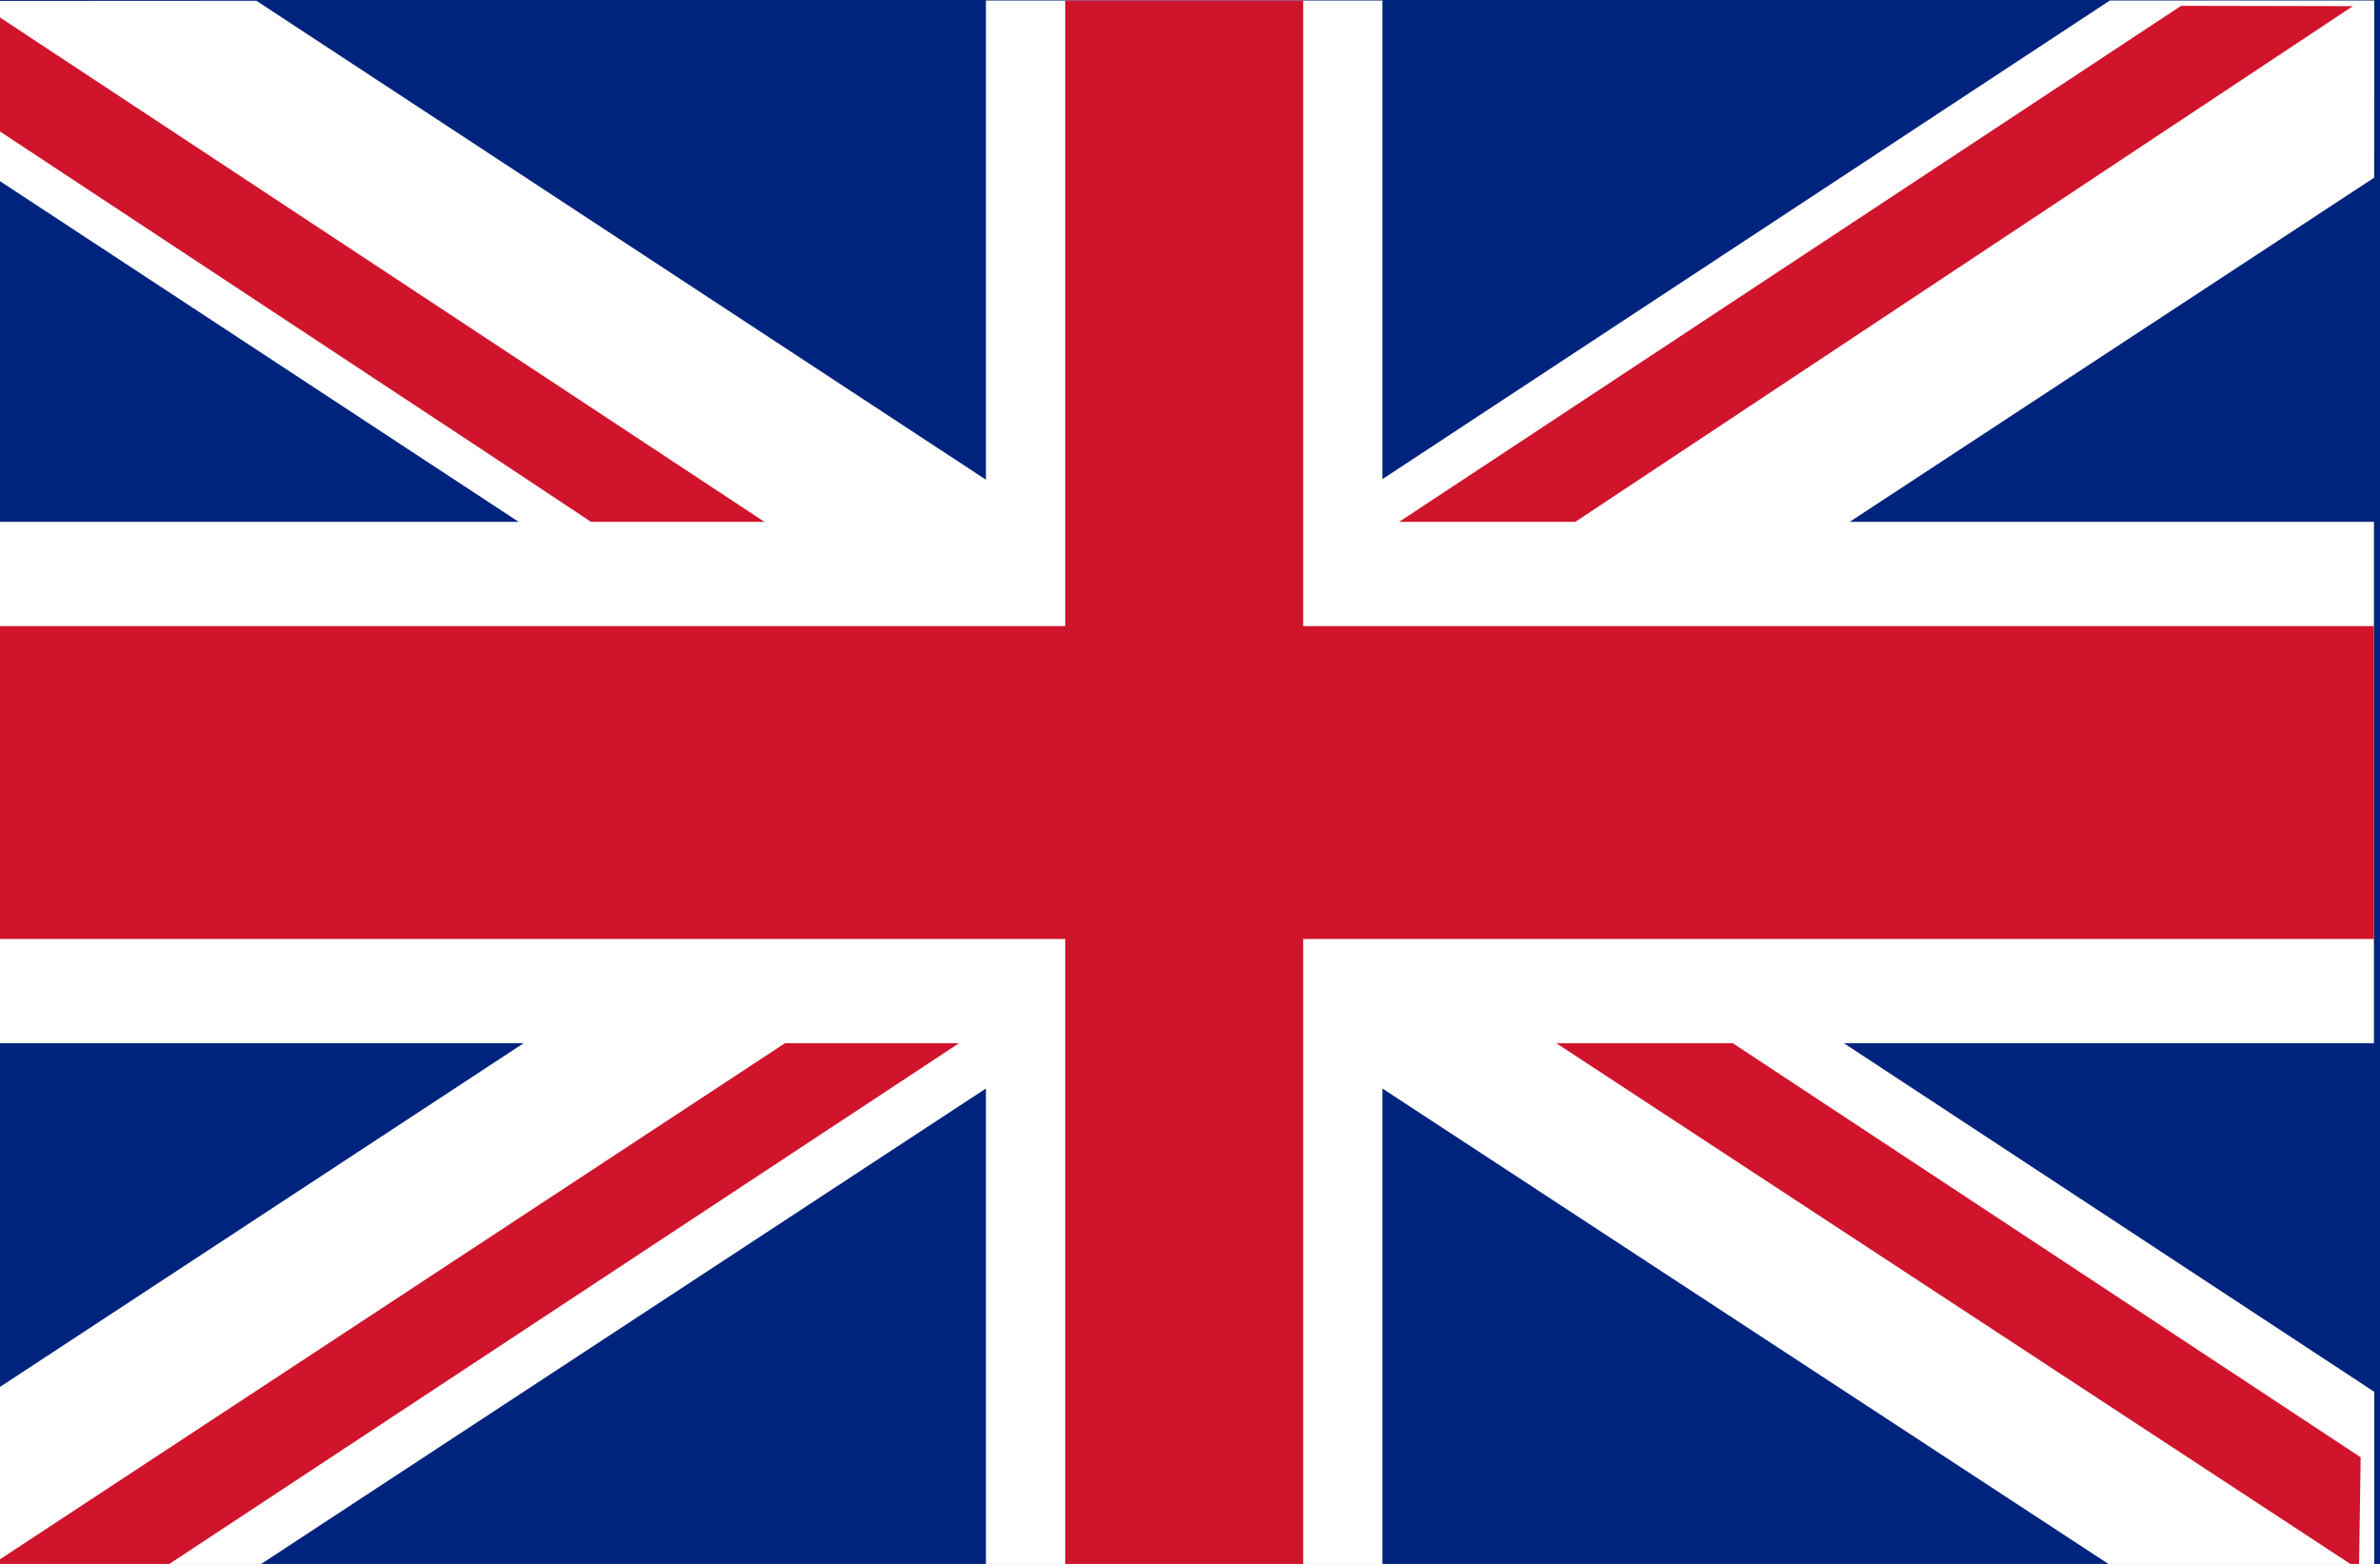
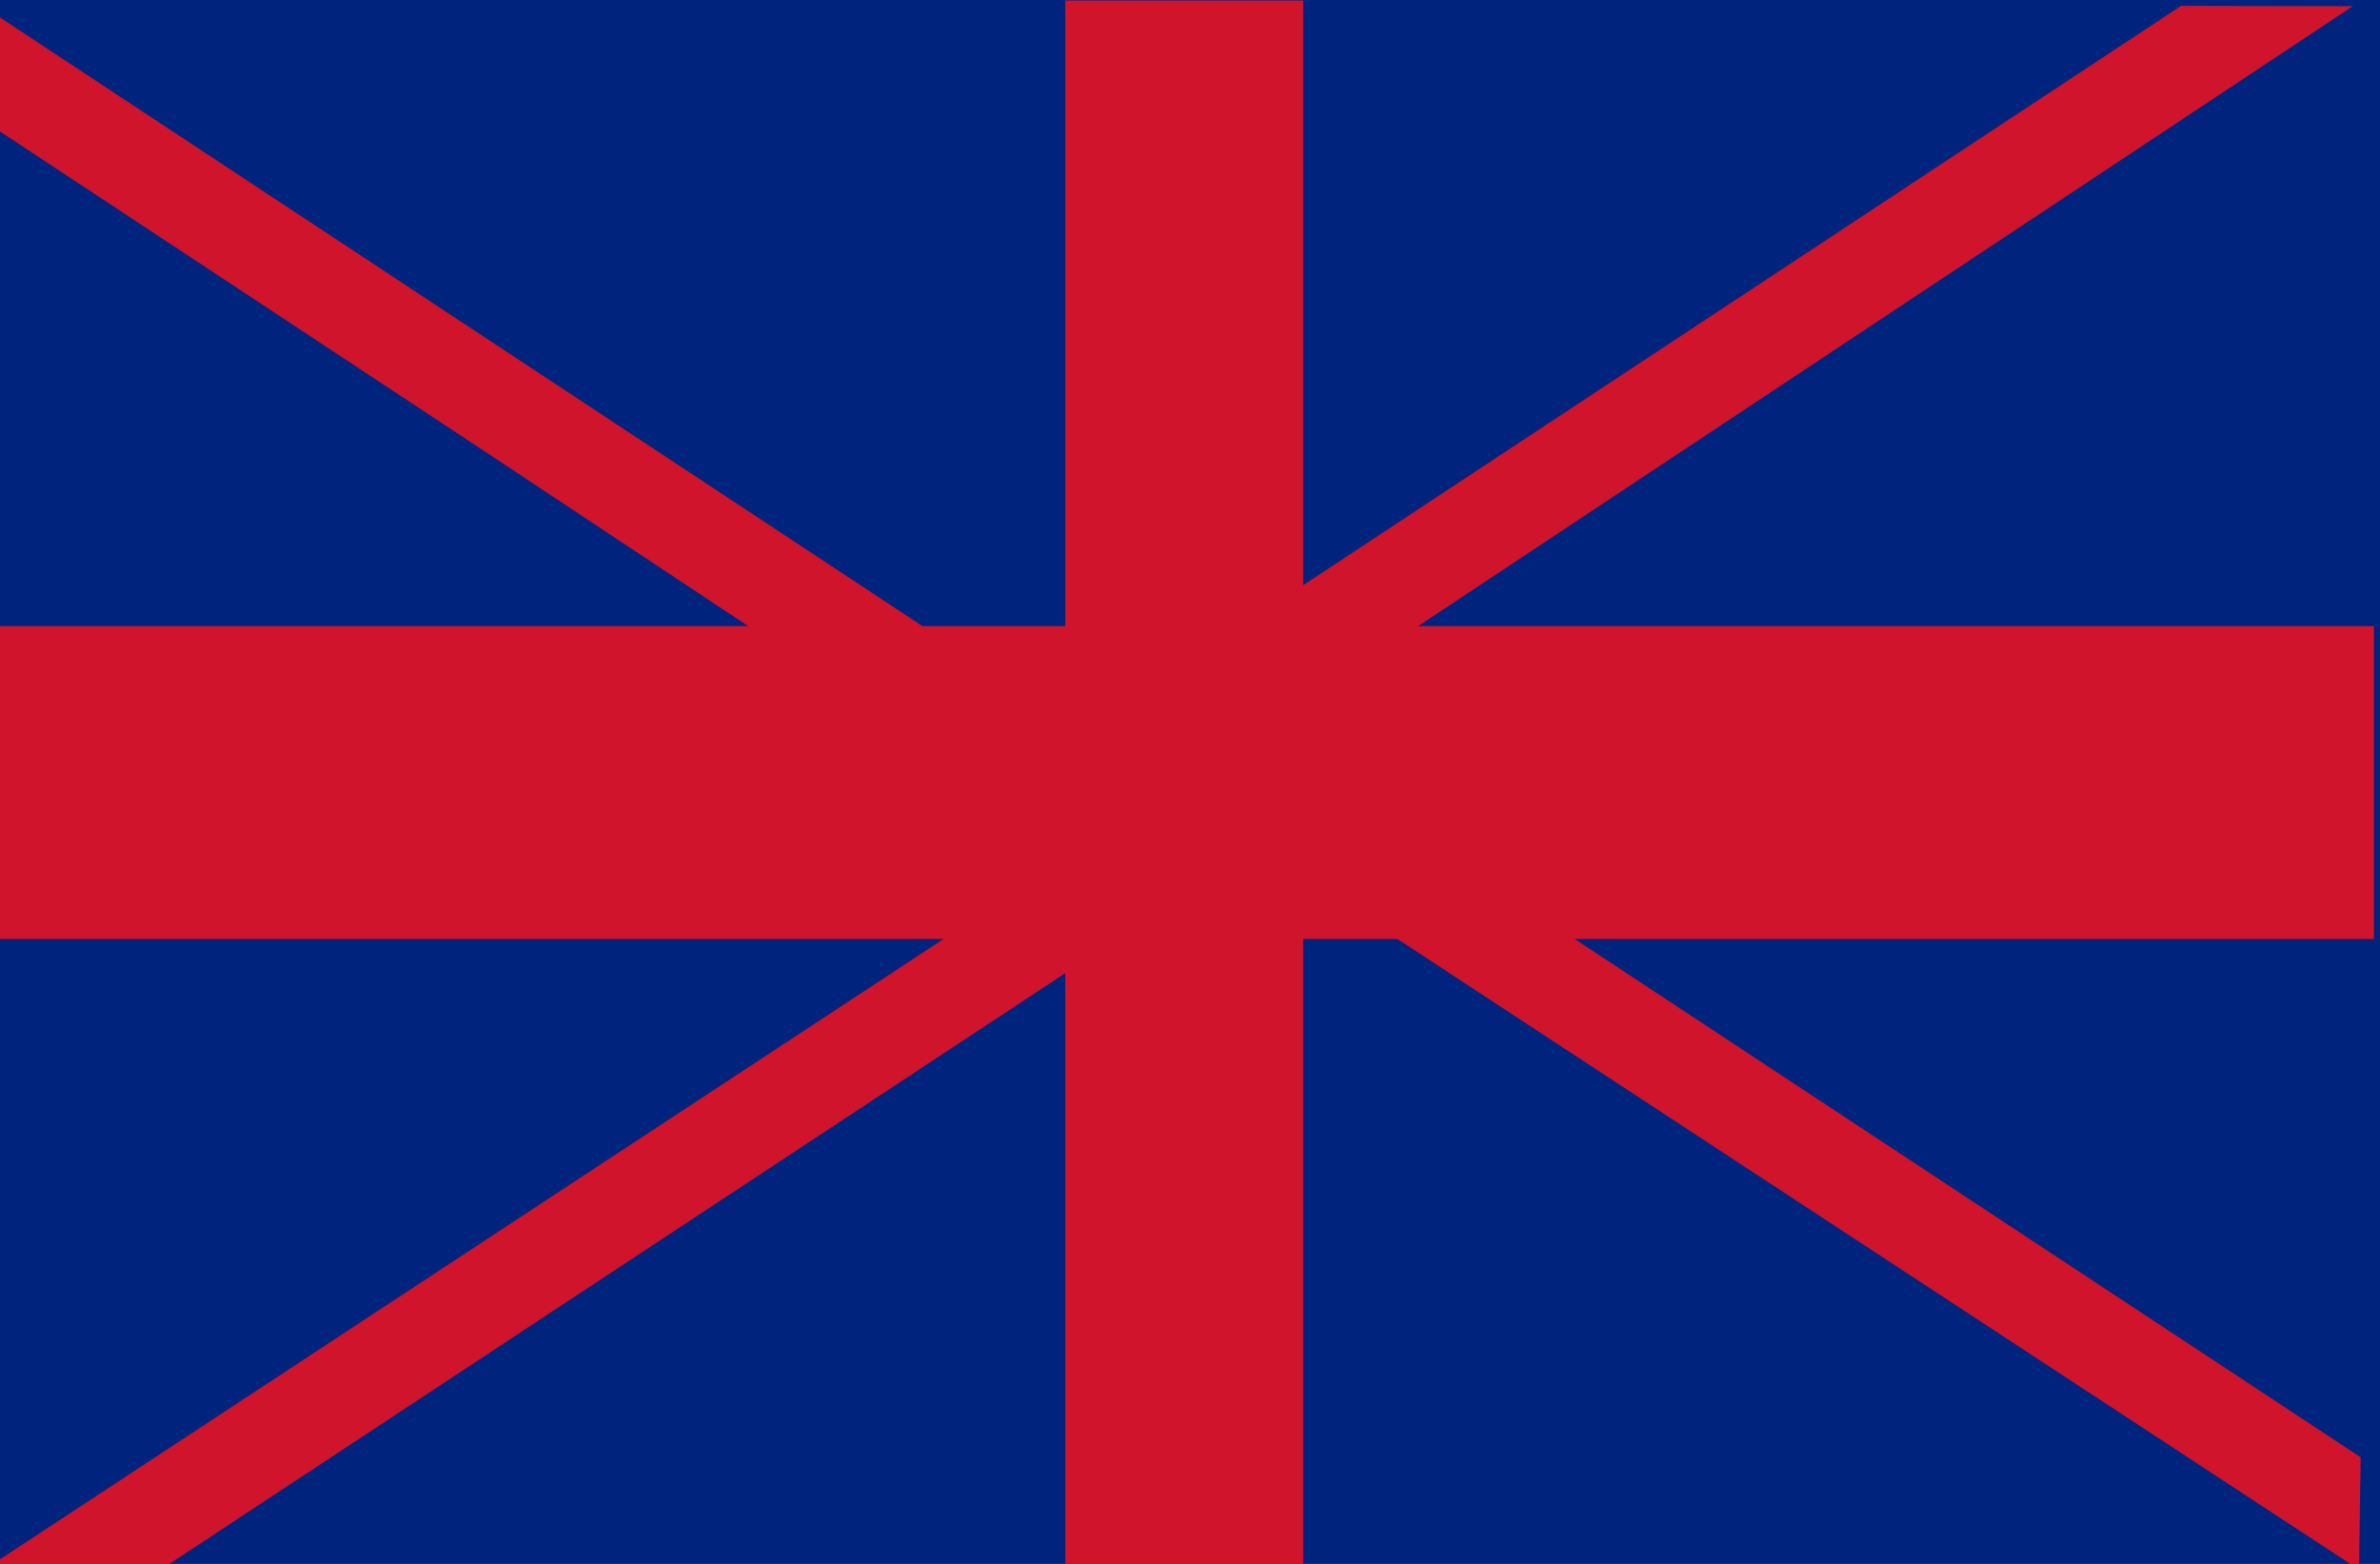
<svg xmlns="http://www.w3.org/2000/svg" xmlns:ns1="http://www.inkscape.org/namespaces/inkscape" xmlns:ns2="http://sodipodi.sourceforge.net/DTD/sodipodi-0.dtd" version="1.1" id="svg3403" ns1:version="0.91 r13725" ns2:docname="Flag_of_the_United_Kingdom.svg" x="0px" y="0px" width="50px" height="32.859px" viewBox="431.5 283.571 50 32.859" enable-background="new 431.5 283.571 50 32.859" xml:space="preserve">
  <g>
    <ns2:namedview id="namedview3418" ns1:window-maximized="1" ns1:current-layer="svg3403" ns1:window-y="-8" ns1:window-x="-8" ns1:cy="300" ns1:cx="177.77778" ns1:zoom="0.3375" showgrid="false" ns1:window-height="837" ns1:window-width="1600" ns1:pageshadow="2" gridtolerance="10" bordercolor="#666666" objecttolerance="10" pagecolor="#ffffff" ns1:pageopacity="0" guidetolerance="10" borderopacity="1">
		</ns2:namedview>
    <path id="path3408" ns1:connector-curvature="0" fill="#00247D" d="M431.5,283.571v32.859h50v-32.859H431.5z" />
    <g id="g3504" transform="matrix(0.999,0,0,0.998,-41.705,34.674)">
-       <path id="path3410" ns1:connector-curvature="0" ns2:nodetypes="ccccccccccccccccc" fill="#FFFFFF" d="M473.575,249.415    l-0.004,3.724l19.416,12.767l-19.411,12.755l-0.007,3.657l5.592,0.009l19.416-12.751l19.451,12.751l5.579,0.005v-3.636    l-19.438-12.79l19.437-12.77l0.002-3.729l-5.559-0.001l-19.472,12.826l-19.507-12.82L473.575,249.415z" />
      <g id="g3475" transform="matrix(1,0,0,1.003,-90.083,-1.017)">
        <path id="path3473" ns1:connector-curvature="0" ns2:nodetypes="ccccccccccccccccccccccccc" fill="#CF142B" d="     M588.375,266.248l3.728-0.018l21.302,14.021l-0.035,2.358L588.375,266.248L588.375,266.248z M609.629,249.786l3.612,0.007     l-24.868,16.462l-0.002-2.467L609.629,249.786L609.629,249.786z M574.006,259.171l-10.616-6.992v-2.393l24.989,16.456     l-3.683,0.006L574.006,259.171L574.006,259.171z M588.374,266.242v2.393l-21.255,13.989l-3.717,0.004L588.374,266.242     L588.374,266.242z" />
      </g>
    </g>
    <g id="g3457" transform="matrix(0.999,0,0,0.998,-71.705,6.701)">
      <g id="g3500">
-         <path id="path3414" ns1:connector-curvature="0" fill="#FFFFFF" d="M524.442,277.436v10.975h-20.85v10.975h20.85v10.975     h8.339v-10.975h20.85v-10.975h-20.85v-10.975H524.442L524.442,277.436z" />
        <path id="path3416" ns1:connector-curvature="0" fill="#CF142B" d="M526.11,277.436v13.17h-22.517v6.586h22.517v13.17h5.004     v-13.17h22.517v-6.586h-22.517v-13.17H526.11z" />
      </g>
    </g>
  </g>
</svg>